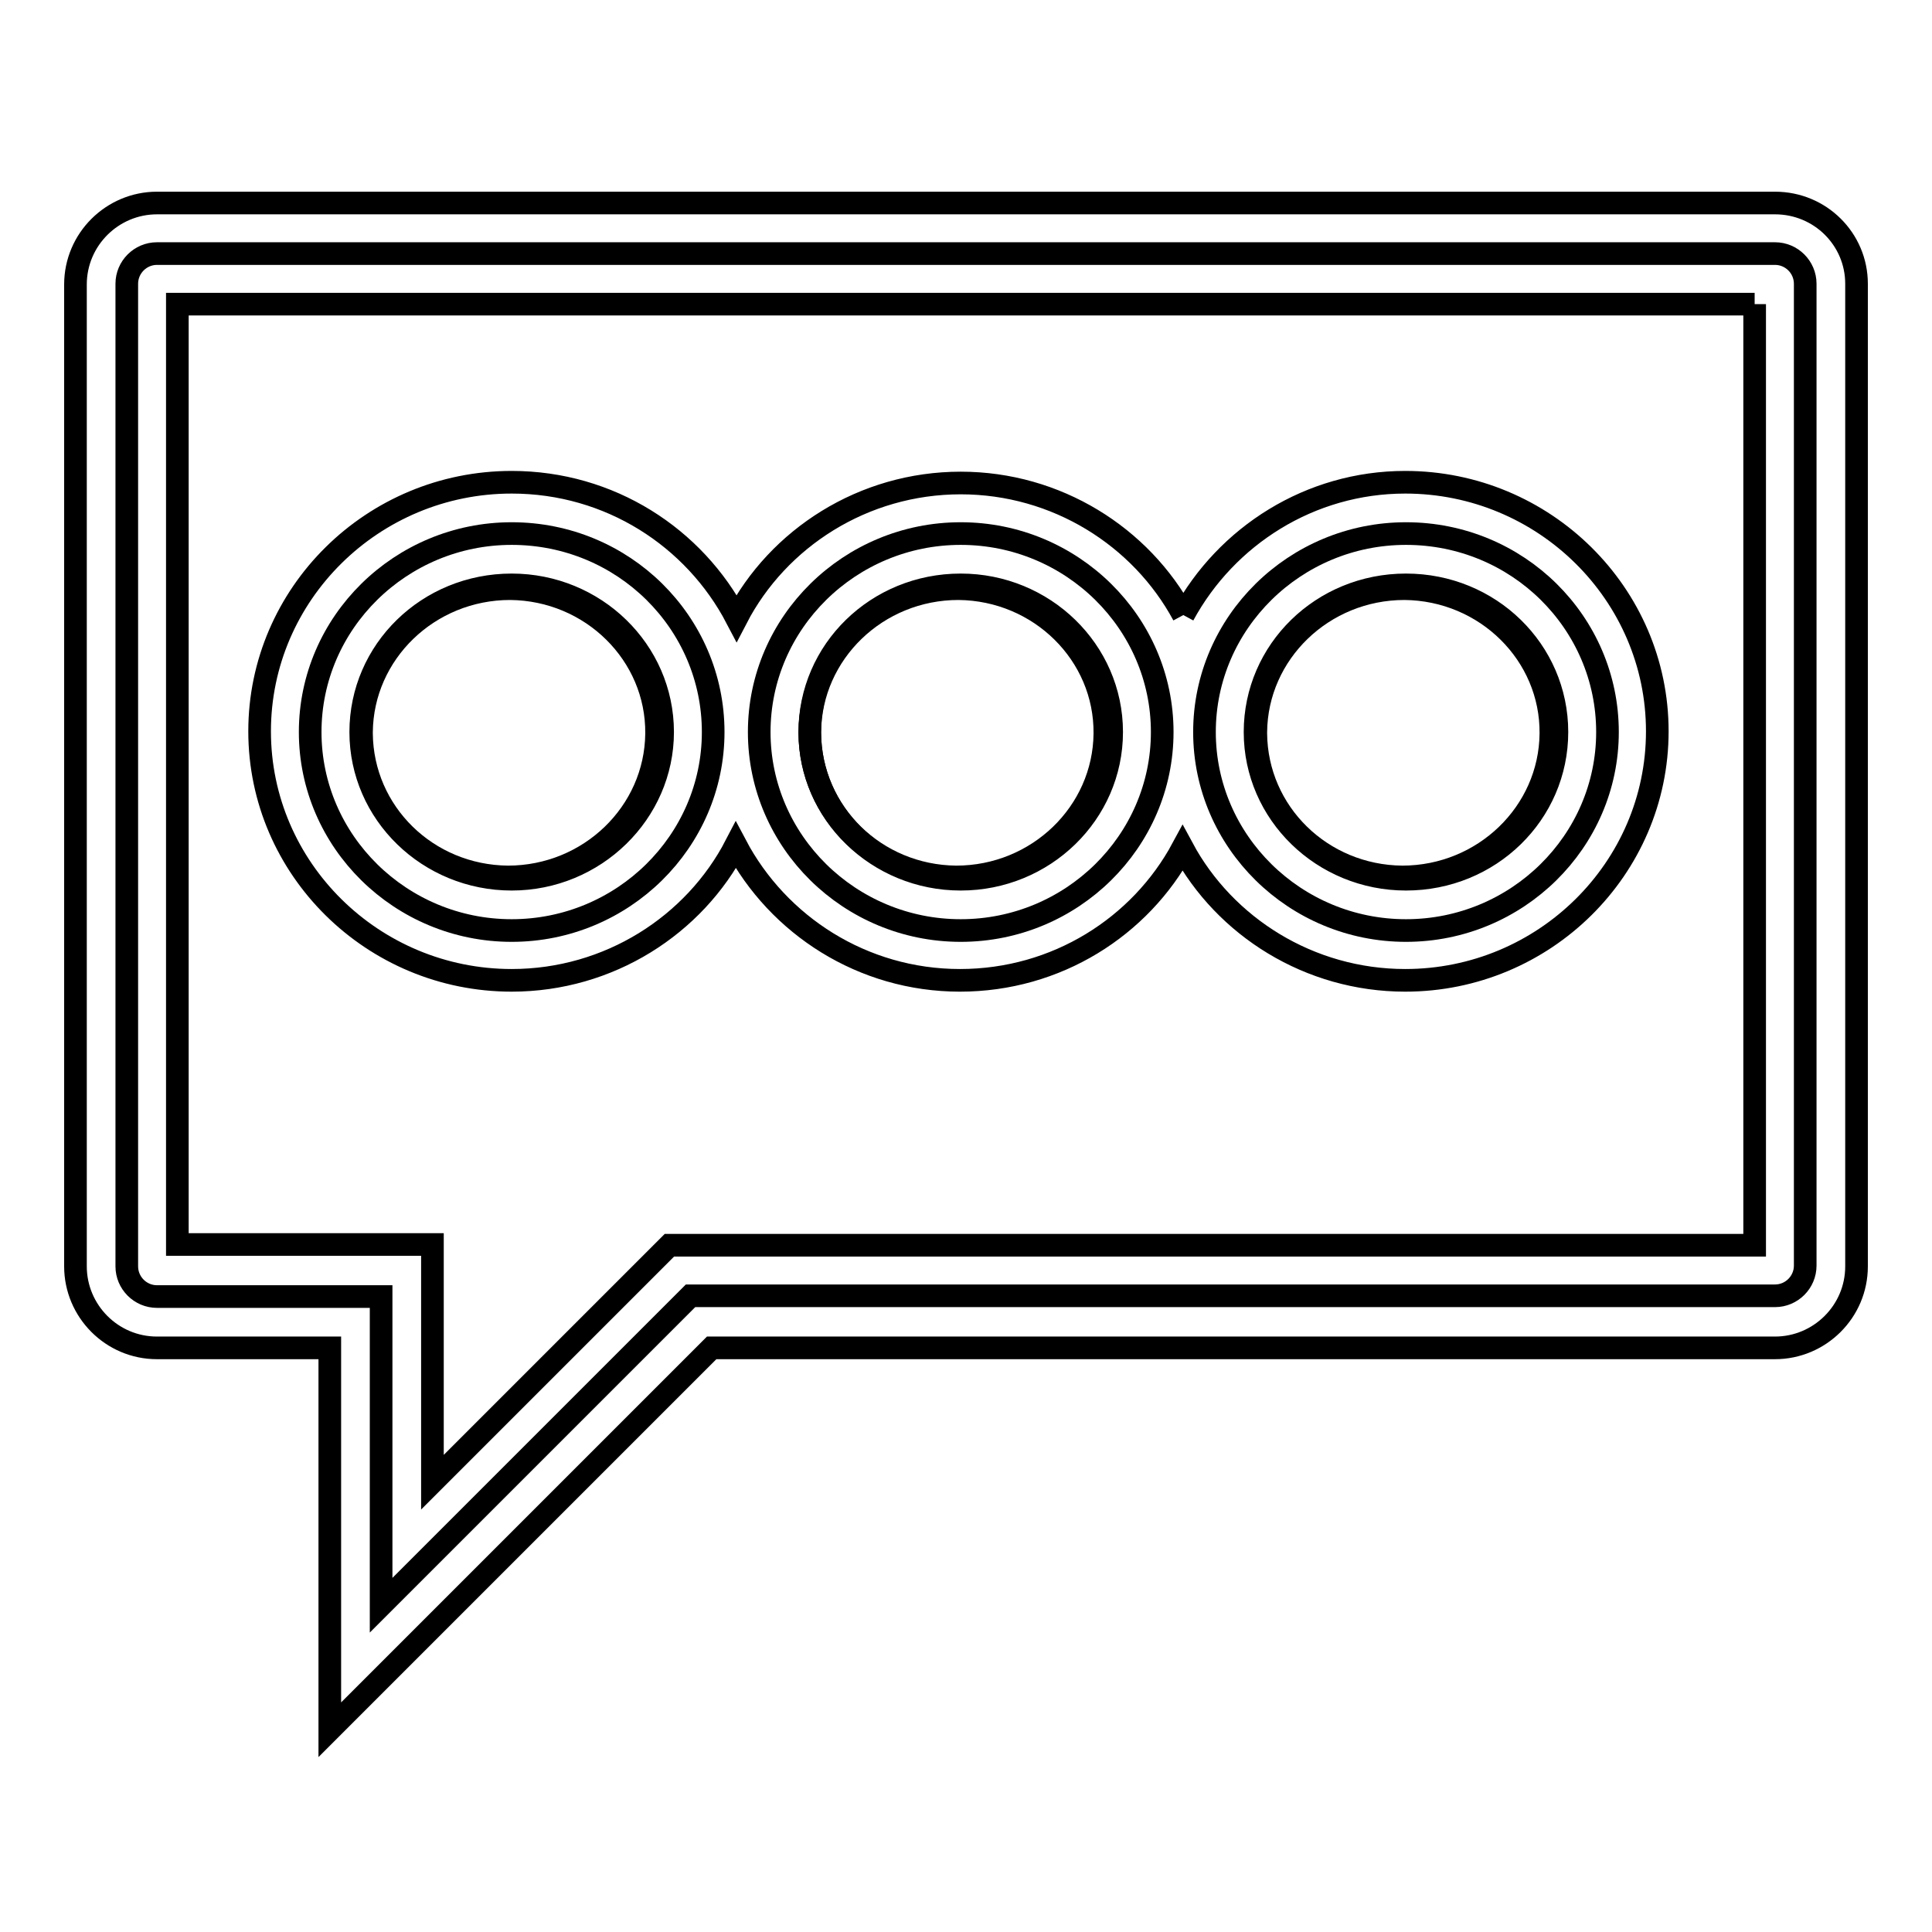
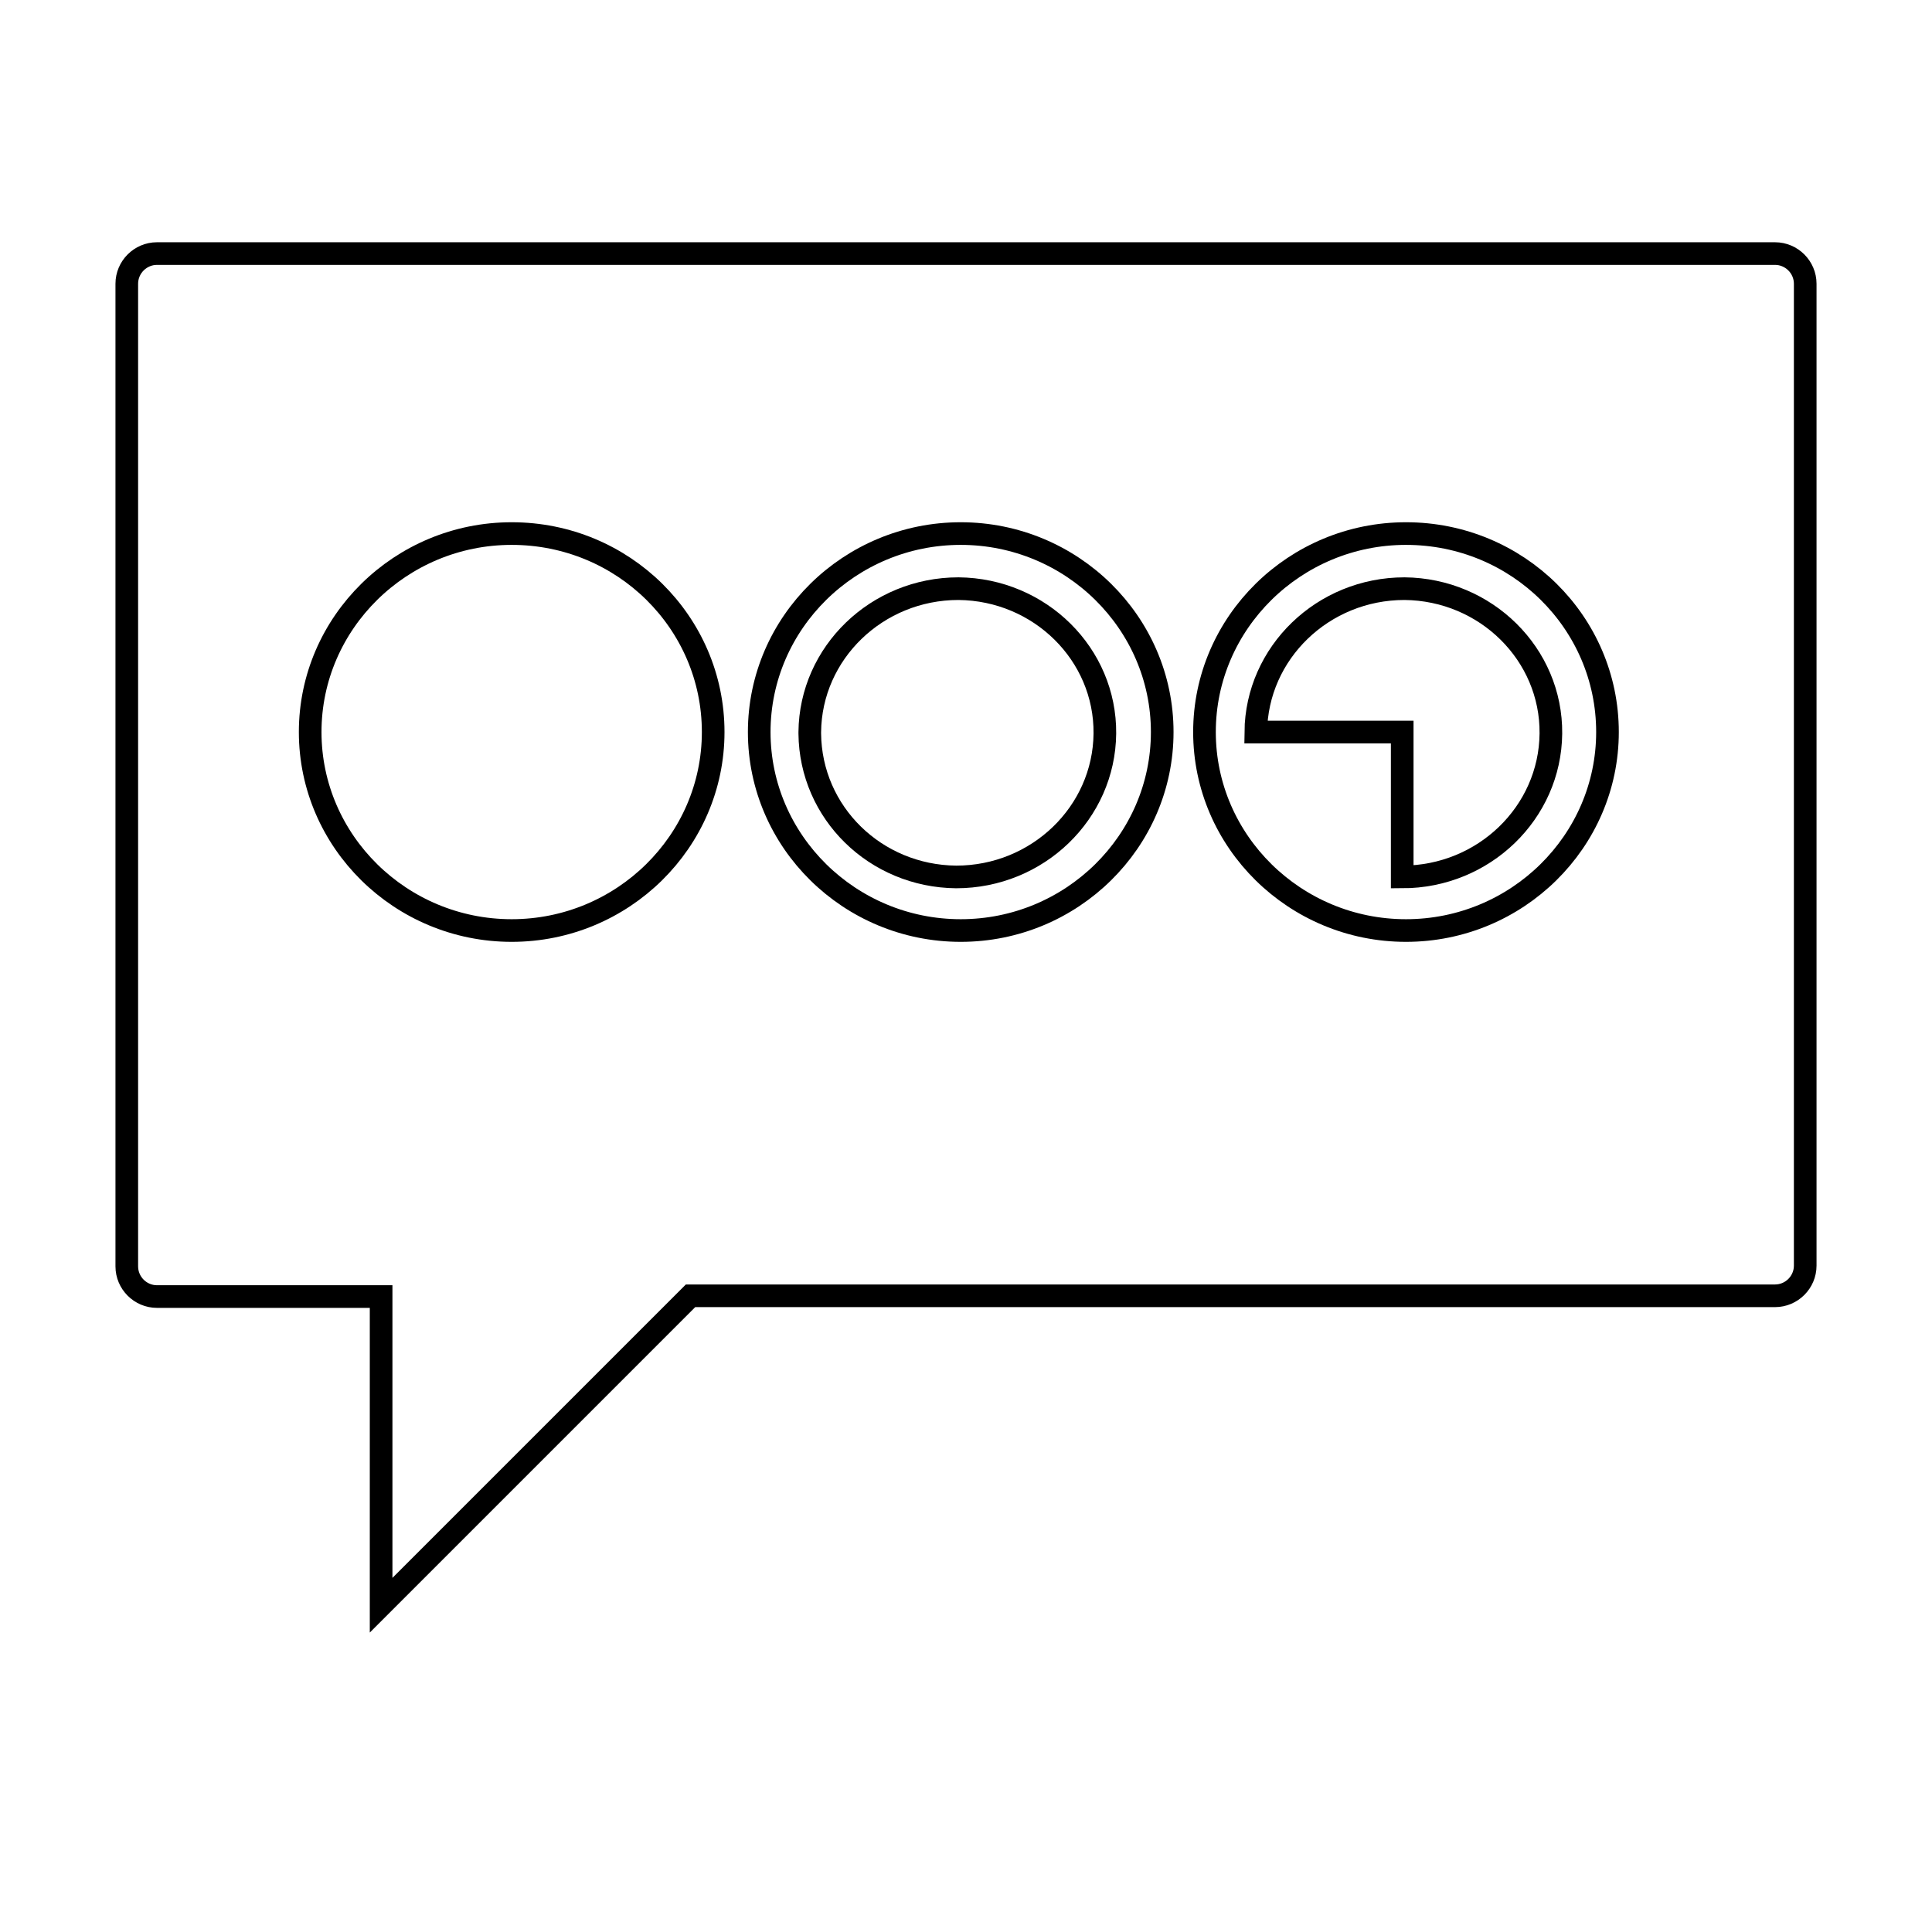
<svg xmlns="http://www.w3.org/2000/svg" version="1.1" x="0px" y="0px" viewBox="0 0 256 256" enable-background="new 0 0 256 256" xml:space="preserve">
  <g>
    <g>
      <path stroke-width="3" fill-opacity="0" stroke="#000000" d="M107.3,97c0.1-10.5,8.9-19,19.7-19c10.8,0.1,19.5,8.7,19.4,19.2c-0.1,10.5-8.9,19-19.7,19c-10.7-0.1-19.3-8.5-19.4-19V97z" />
-       <path stroke-width="3" fill-opacity="0" stroke="#000000" d="M47.9,97c0.1-10.5,8.9-19,19.7-19c10.8,0.1,19.5,8.7,19.4,19.2s-8.9,19-19.7,19c-10.7-0.1-19.3-8.5-19.4-19V97L47.9,97z" />
-       <path stroke-width="3" fill-opacity="0" stroke="#000000" d="M166.4,97c0.1-10.5,8.9-19,19.7-19c10.8,0.1,19.5,8.7,19.4,19.2s-8.9,19-19.7,19c-10.7-0.1-19.3-8.5-19.4-19V97z" />
+       <path stroke-width="3" fill-opacity="0" stroke="#000000" d="M166.4,97c0.1-10.5,8.9-19,19.7-19c10.8,0.1,19.5,8.7,19.4,19.2s-8.9,19-19.7,19V97z" />
      <path stroke-width="3" fill-opacity="0" stroke="#000000" d="M50.5,171.8H20.8c-2.2,0-4-1.8-4-4V37.6c0-2.2,1.8-4,4-4h214.4c2.2,0,4,1.8,4,4v130.1c0,2.2-1.8,4-4,4H91.5l-41,41V171.8z M186.3,70.7c-14.7,0-26.7,11.8-26.7,26.3s12,26.3,26.7,26.3c14.7,0,26.7-11.8,26.7-26.3S201.1,70.7,186.3,70.7z M127.3,70.7c-14.7,0-26.7,11.8-26.7,26.3s12,26.3,26.7,26.3c14.7,0,26.7-11.8,26.7-26.3S142,70.7,127.3,70.7z M67.8,70.7c-14.7,0-26.7,11.8-26.7,26.3s12,26.3,26.7,26.3S94.5,111.5,94.5,97S82.6,70.7,67.8,70.7z" />
-       <path stroke-width="3" fill-opacity="0" stroke="#000000" d="M232.5,40.3v124.7H94.3h-5.6l-3.9,3.9l-27.5,27.5v-18v-13.5H43.7H23.5V40.3H232.5 M156.8,81.5c-5.6-10.4-16.8-17.5-29.5-17.5c-12.9,0-24.2,7.3-29.7,17.9C92,71.2,80.8,63.9,67.8,63.9c-18.4,0-33.4,14.8-33.4,33c0,18.2,15,33,33.4,33c12.9,0,24.2-7.3,29.7-17.9c5.6,10.6,16.8,17.9,29.7,17.9c12.8,0,23.9-7.1,29.5-17.5c5.6,10.4,16.8,17.5,29.5,17.5c18.4,0,33.4-14.8,33.4-33s-15-33-33.4-33C173.6,63.9,162.5,71,156.8,81.5 M235.2,26.9H20.8c-5.9,0-10.8,4.8-10.8,10.8v130.1c0,5.9,4.8,10.8,10.8,10.8h22.9v50.6l50.6-50.6h140.9c5.9,0,10.8-4.8,10.8-10.8V37.6C246,31.7,241.2,26.9,235.2,26.9L235.2,26.9z M186.3,116.5c-11,0-20-8.7-20-19.5s8.9-19.5,20-19.5s20,8.7,20,19.5S197.4,116.5,186.3,116.5L186.3,116.5z M127.3,116.5c-11,0-20-8.7-20-19.5s8.9-19.5,20-19.5c11,0,20,8.7,20,19.5S138.3,116.5,127.3,116.5L127.3,116.5z M67.8,116.5c-11,0-20-8.7-20-19.5s8.9-19.5,20-19.5c11,0,20,8.7,20,19.5C87.8,107.7,78.8,116.5,67.8,116.5L67.8,116.5z" />
    </g>
  </g>
</svg>